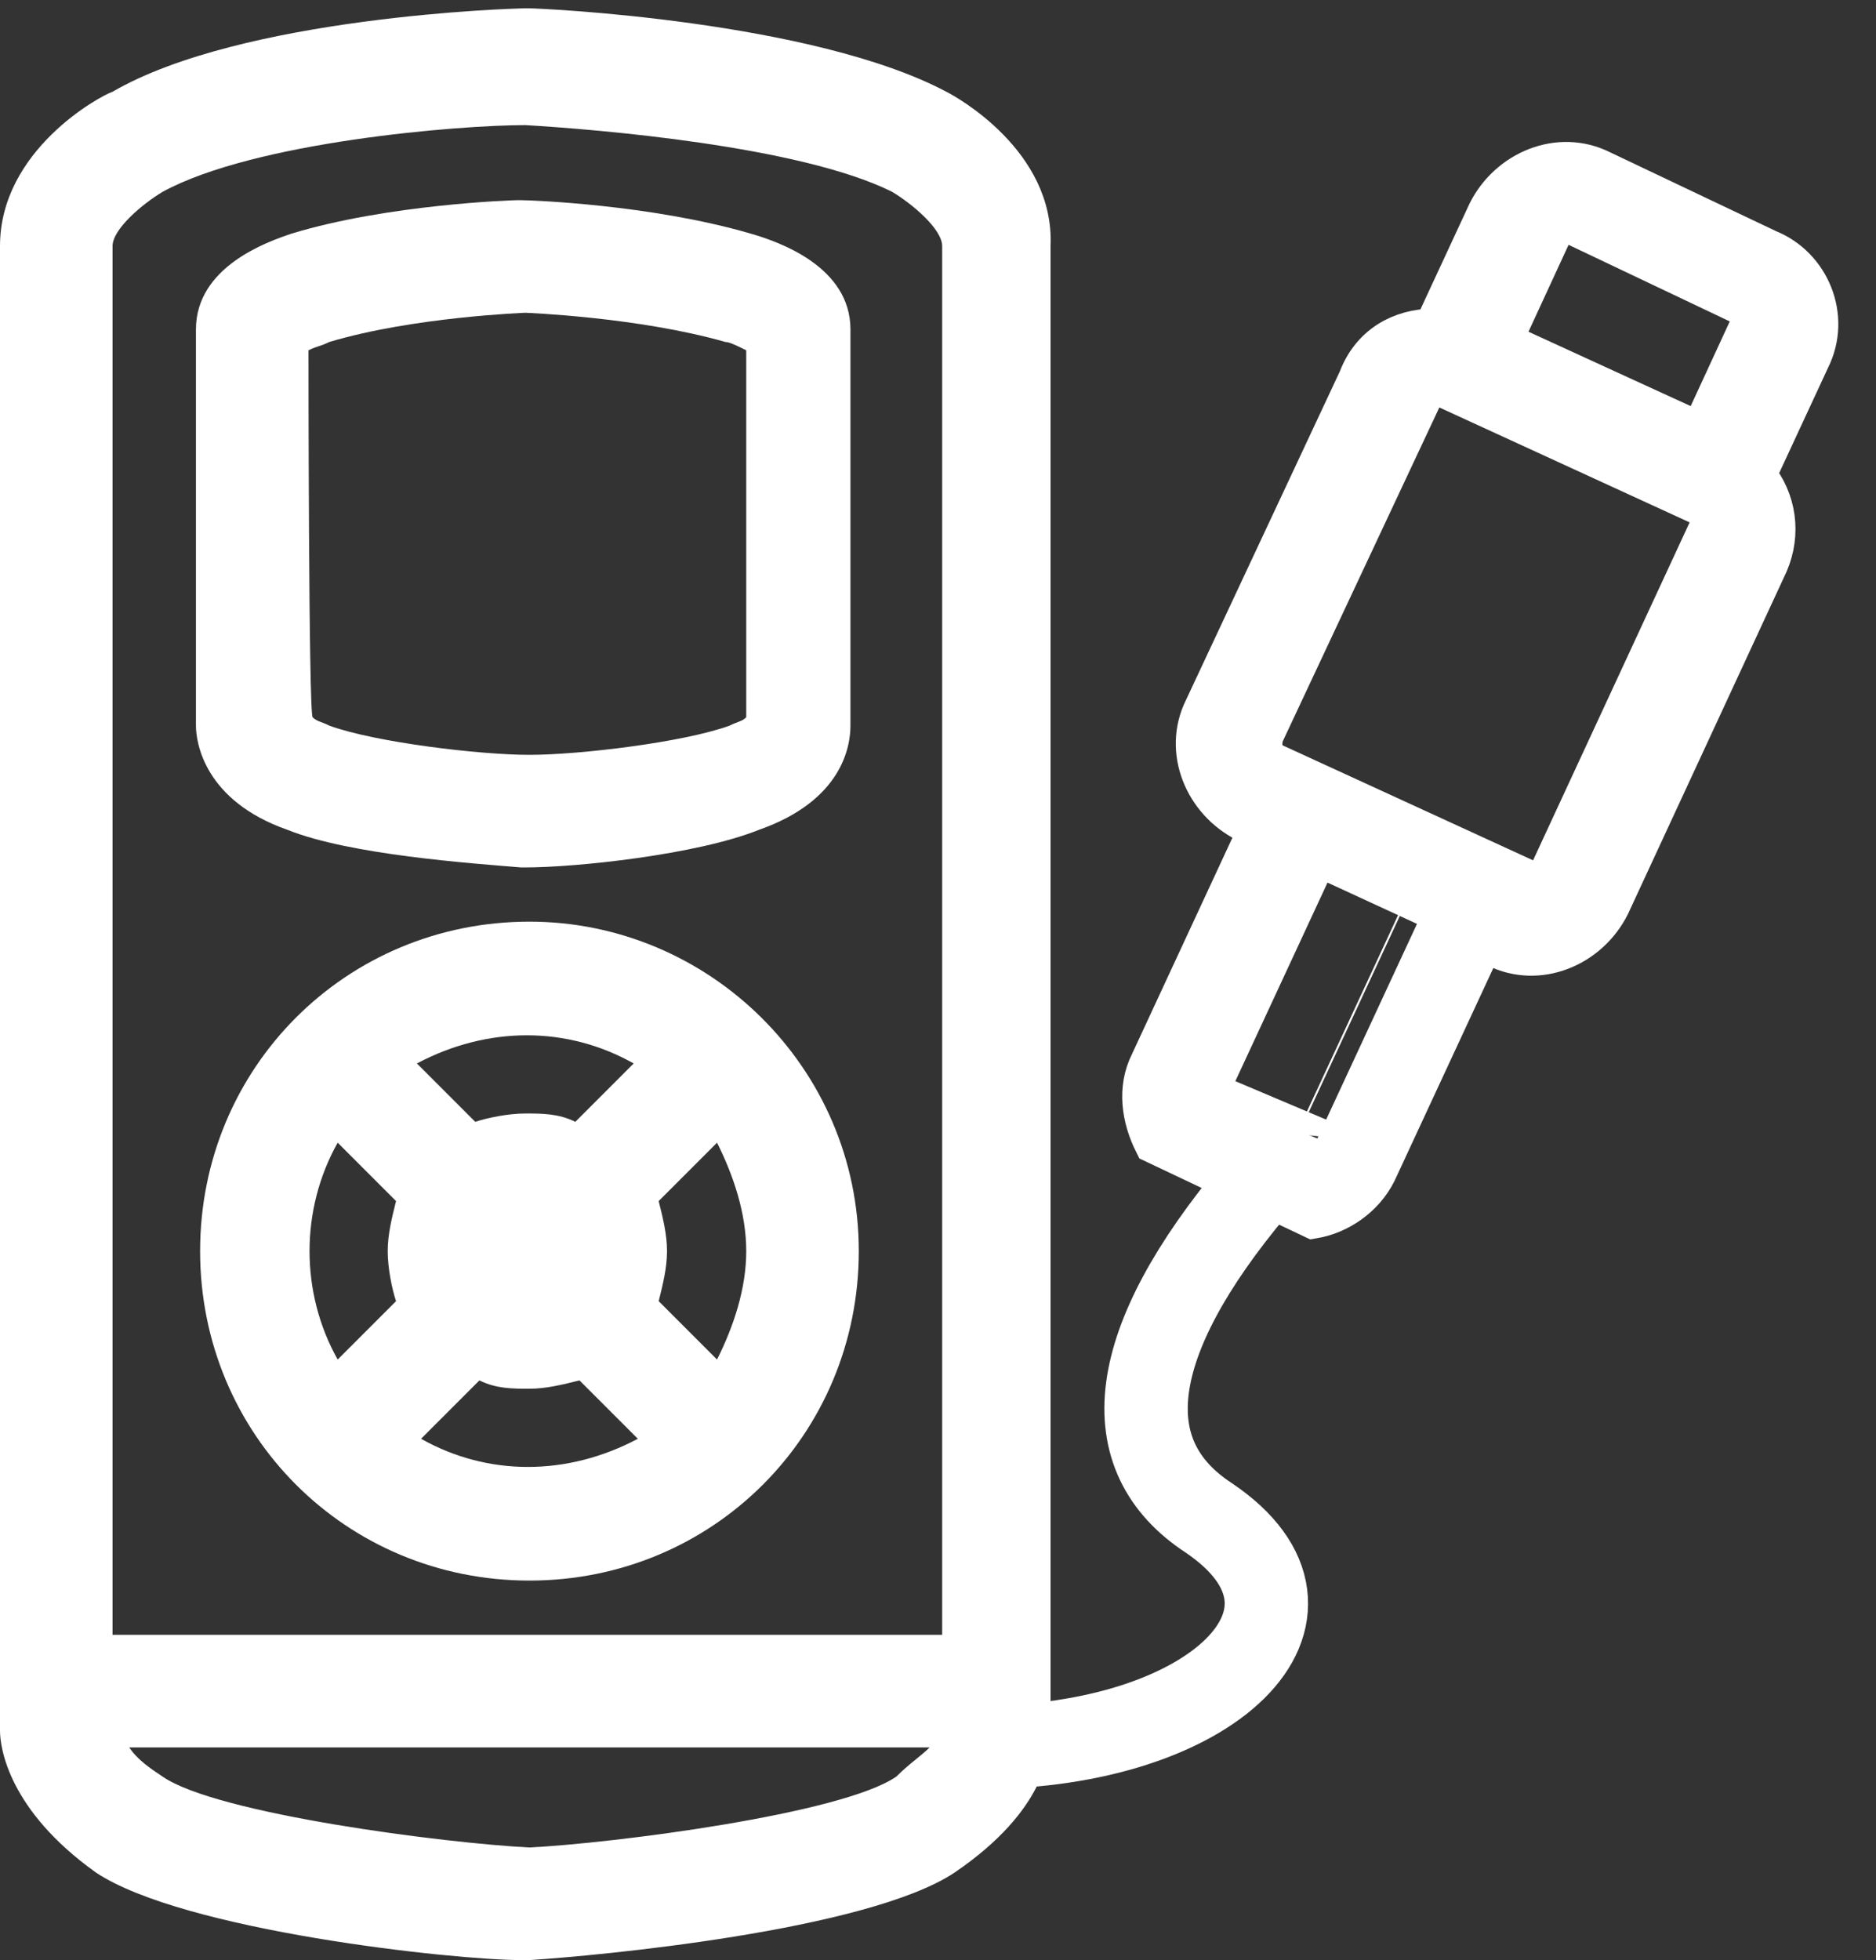
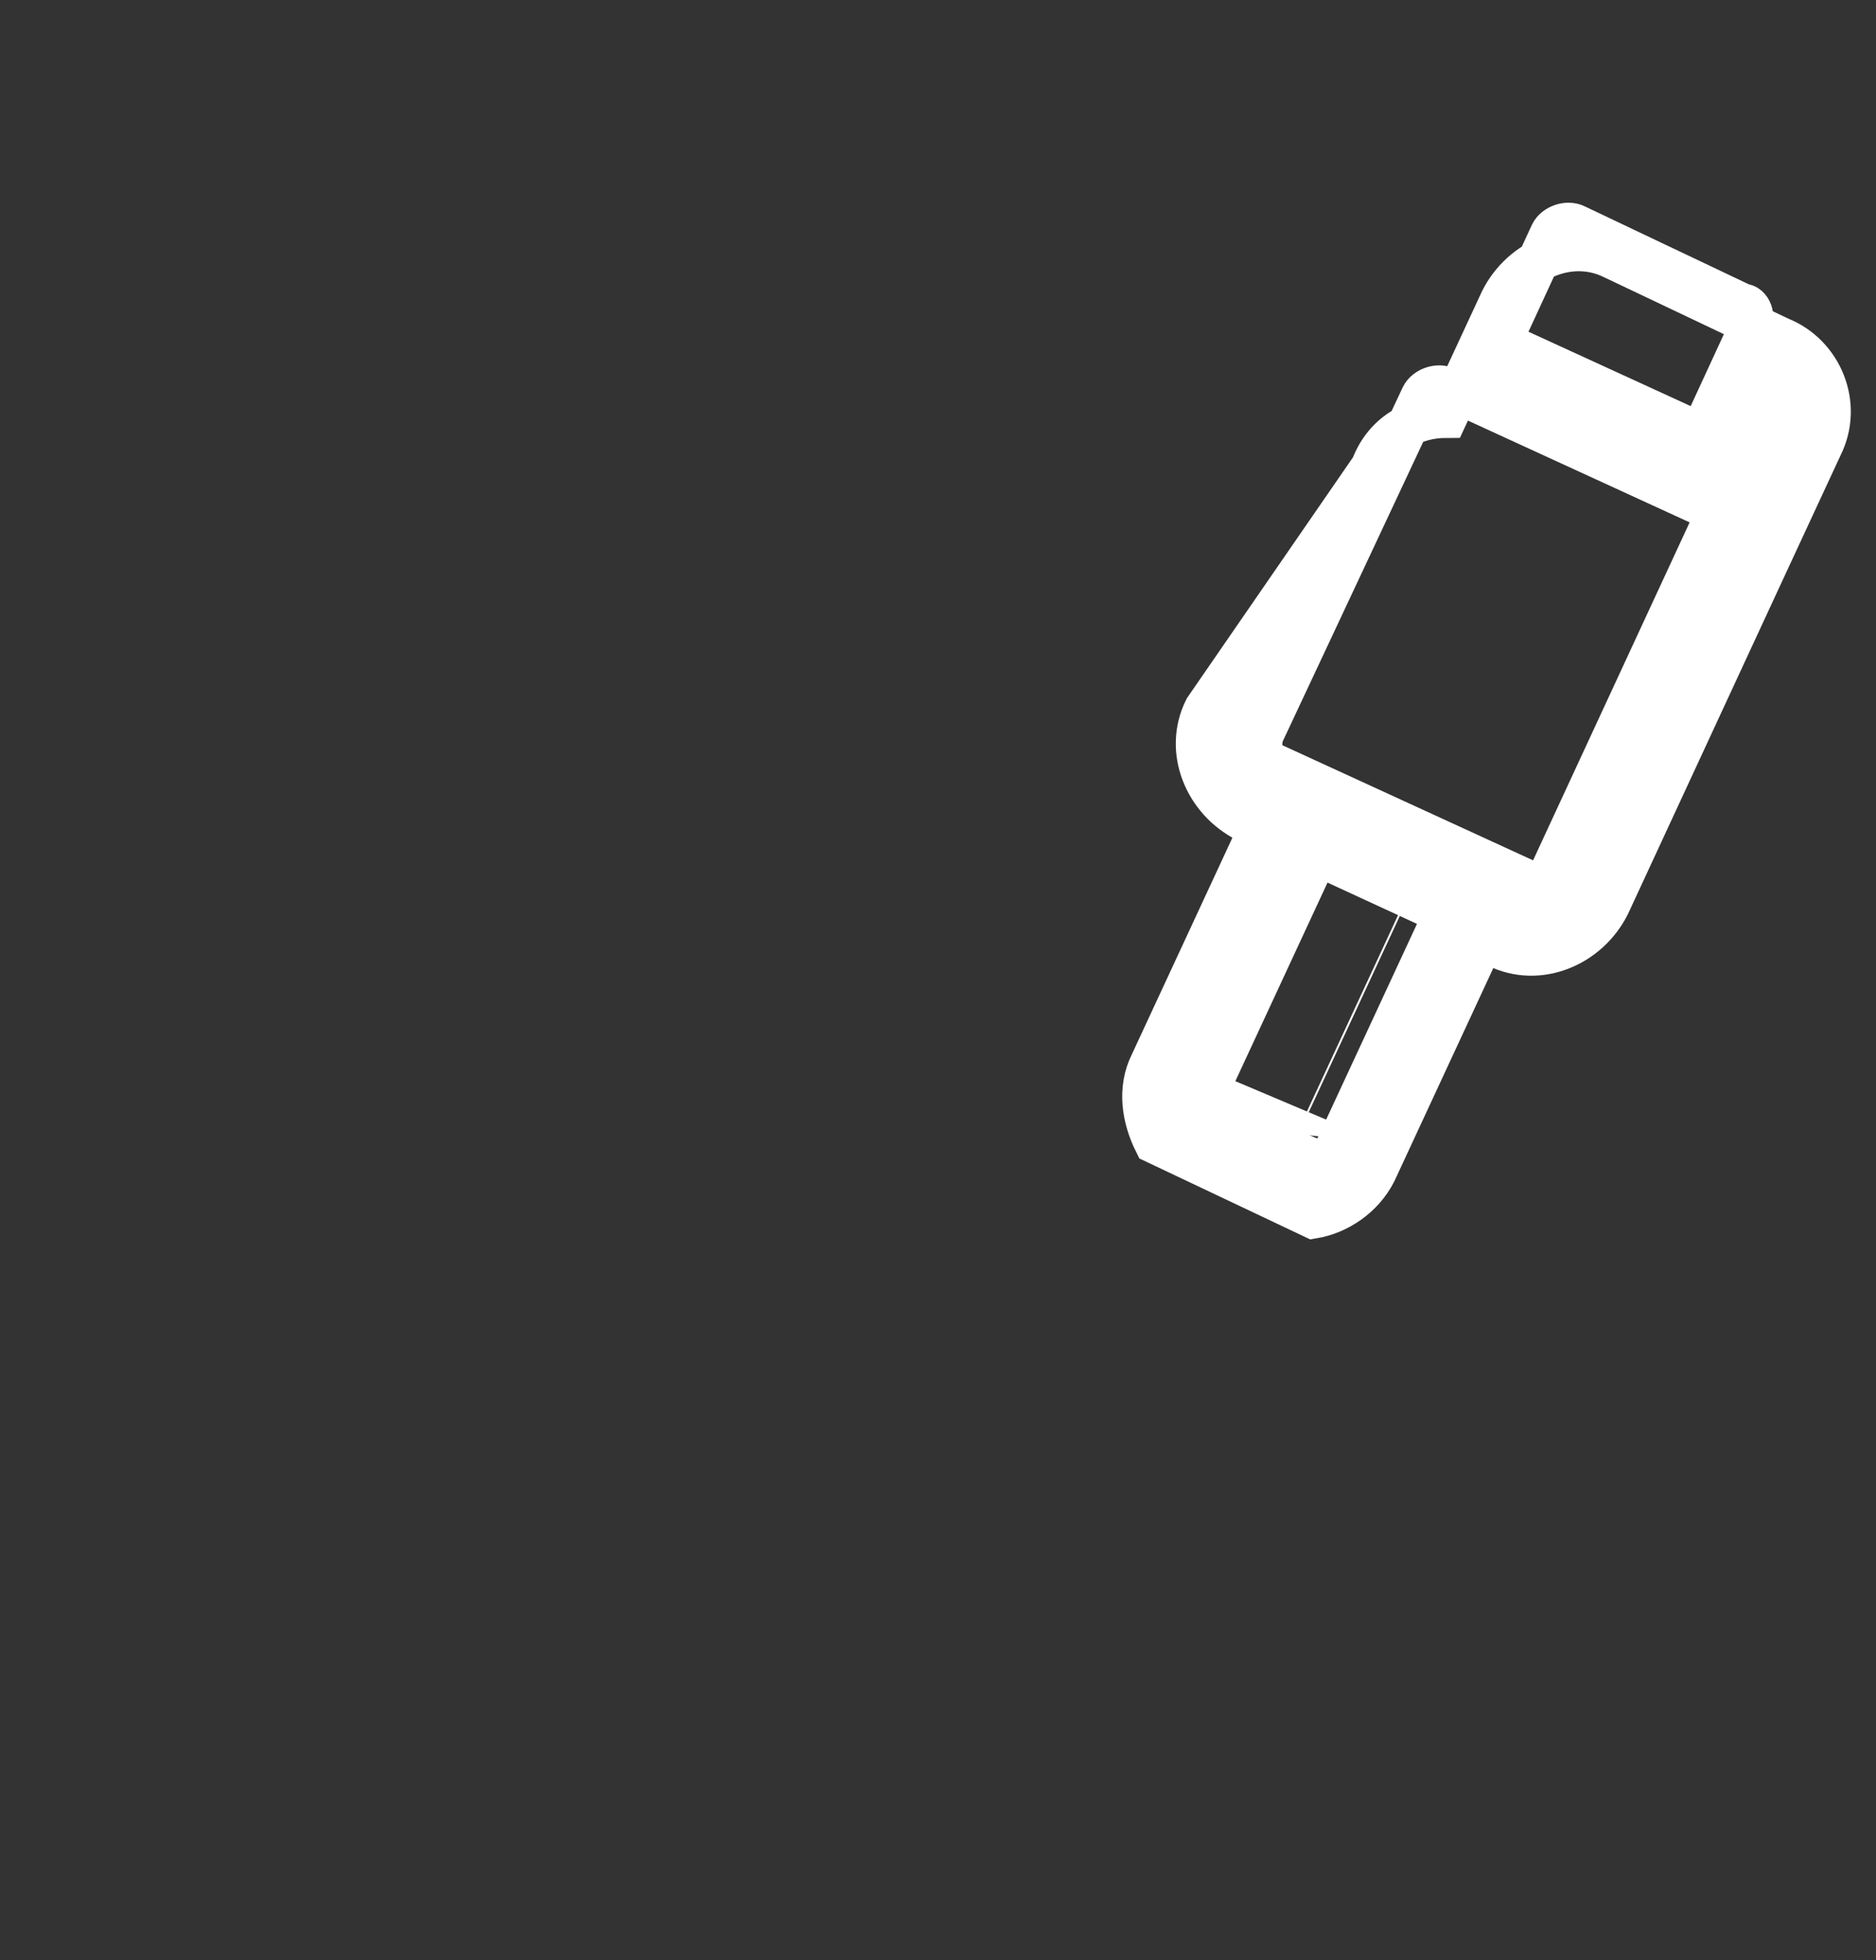
<svg xmlns="http://www.w3.org/2000/svg" version="1.1" id="Layer_1" x="0px" y="0px" width="45px" height="47px" viewBox="0 0 45 47" style="enable-background:new 0 0 45 47;" xml:space="preserve">
  <rect x="0" y="0" width="45" height="47" fill="#333333" stroke="none" />
  <style type="text/css">
	.st0{fill-rule:evenodd;clip-rule:evenodd;fill:#FFFFFF;stroke:#FFFFFF;}
	.st1{fill:none;stroke:#FFFFFF;stroke-width:2;}
	.st2{fill-rule:evenodd;clip-rule:evenodd;fill:#FFFFFF;}
</style>
  <g>
-     <path class="st0" d="M30.3,17.6l3.8-8.1c0.1-0.2,0.4-0.3,0.6-0.2l6.1,2.8c0.2,0.1,0.3,0.4,0.2,0.6l-3.8,8.2   c-0.1,0.2-0.4,0.3-0.6,0.2l-6.1-2.8C30.3,18.2,30.2,17.9,30.3,17.6z M37.2,5.6c0.1-0.2,0.4-0.3,0.6-0.2l4,1.9   C42,7.3,42.1,7.6,42,7.8l-1.2,2.6L36,8.2L37.2,5.6z M31.6,27.3C31.6,27.4,31.6,27.4,31.6,27.3L29,26.2c0,0,0-0.1,0-0.1l2.6-5.6   l2.6,1.2C34.2,21.7,31.6,27.3,31.6,27.3z M27.6,25.5c-0.3,0.6-0.2,1.3,0.1,1.9l3.8,1.8c0.6-0.1,1.2-0.5,1.5-1.1l2.6-5.6l0.3,0.2   c1,0.5,2.2,0,2.7-1l3.8-8.2c0.3-0.7,0.2-1.5-0.3-2.1l1.3-2.8c0.5-1,0-2.2-1-2.6l-4-1.9c-1-0.5-2.2,0-2.7,1l-1.3,2.8   c-0.8,0-1.5,0.4-1.8,1.2L28.9,17c-0.5,1,0,2.2,1,2.7l0.3,0.2L27.6,25.5L27.6,25.5z" />
-     <path class="st1" d="M30.1,28.5c-3.1,3.7-3.4,6.4-1.1,7.9c3.4,2.3,0.1,5.5-5.5,5.5" />
-     <path class="st2" d="M21.5,42.6c-1.3,0.9-6.8,1.6-8.8,1.7c-2-0.1-7.5-0.8-8.8-1.7c-0.3-0.2-0.6-0.4-0.8-0.7h19.2   C22.1,42.1,21.8,42.3,21.5,42.6 M3.9,4.6C6.1,3.4,11,3,12.6,3c1.7,0.1,6.6,0.5,8.8,1.6c0.5,0.3,1.2,0.9,1.2,1.3v33.3H2.7V5.9   C2.7,5.5,3.4,4.9,3.9,4.6 M22.7,2.2c-3.2-1.7-9.7-2-10-2h-0.1c-0.3,0-6.8,0.2-9.9,2C2.4,2.3,0,3.6,0,5.9v35.6   c0,0.4,0.2,1.9,2.3,3.4c2.1,1.4,8.6,2.1,10.2,2.1l0.2,0v0c1.6-0.1,8.1-0.7,10.2-2.1c2.2-1.5,2.3-2.9,2.3-3.4V5.9   C25.3,3.6,22.9,2.3,22.7,2.2" />
-     <path class="st2" d="M7.4,8.4c0.2-0.1,0.3-0.1,0.5-0.2c2-0.6,4.7-0.7,4.7-0.7c0,0,2.7,0.1,4.8,0.7c0.1,0,0.3,0.1,0.5,0.2v8.8   c-0.1,0.1-0.2,0.1-0.4,0.2c-1.1,0.4-3.6,0.7-4.8,0.7c-1.2,0-3.7-0.3-4.8-0.7c-0.2-0.1-0.3-0.1-0.4-0.2C7.4,17.1,7.4,8.4,7.4,8.4z    M6.9,19.9c1.5,0.6,4.4,0.8,5.6,0.9l0.1,0v0c1.2,0,4.1-0.3,5.6-0.9c2-0.7,2.2-2,2.2-2.5V7.9c0-1.5-1.7-2.1-2.4-2.3   c-2.4-0.7-5.3-0.8-5.5-0.8h-0.1c-0.1,0-3.1,0.1-5.4,0.8C6.4,5.8,4.7,6.4,4.7,7.9v9.5C4.7,17.8,4.9,19.2,6.9,19.9L6.9,19.9z    M10.1,34.5l1.4-1.4c0.4,0.2,0.8,0.2,1.2,0.2s0.8-0.1,1.2-0.2l1.4,1.4C13.6,35.4,11.7,35.4,10.1,34.5z M15.2,25.5l-1.4,1.4   c-0.4-0.2-0.8-0.2-1.2-0.2c-0.4,0-0.9,0.1-1.2,0.2l-1.4-1.4C11.7,24.6,13.6,24.6,15.2,25.5z M8.1,32.6c-0.9-1.6-0.9-3.6,0-5.2   l1.4,1.4c-0.1,0.4-0.2,0.8-0.2,1.2c0,0.4,0.1,0.9,0.2,1.2L8.1,32.6L8.1,32.6z M17.9,30c0,0.9-0.3,1.8-0.7,2.6l-1.4-1.4   c0.1-0.4,0.2-0.8,0.2-1.2c0-0.4-0.1-0.8-0.2-1.2l1.4-1.4C17.6,28.2,17.9,29.1,17.9,30z M12.7,22.1c-4.4,0-7.9,3.5-7.9,7.9   c0,4.4,3.5,7.9,7.9,7.9s7.9-3.5,7.9-7.9S17,22.1,12.7,22.1z" />
+     <path class="st0" d="M30.3,17.6l3.8-8.1c0.1-0.2,0.4-0.3,0.6-0.2l6.1,2.8c0.2,0.1,0.3,0.4,0.2,0.6l-3.8,8.2   c-0.1,0.2-0.4,0.3-0.6,0.2l-6.1-2.8C30.3,18.2,30.2,17.9,30.3,17.6z M37.2,5.6c0.1-0.2,0.4-0.3,0.6-0.2l4,1.9   C42,7.3,42.1,7.6,42,7.8l-1.2,2.6L36,8.2L37.2,5.6z M31.6,27.3C31.6,27.4,31.6,27.4,31.6,27.3L29,26.2c0,0,0-0.1,0-0.1l2.6-5.6   l2.6,1.2C34.2,21.7,31.6,27.3,31.6,27.3z M27.6,25.5c-0.3,0.6-0.2,1.3,0.1,1.9l3.8,1.8c0.6-0.1,1.2-0.5,1.5-1.1l2.6-5.6l0.3,0.2   c1,0.5,2.2,0,2.7-1l3.8-8.2l1.3-2.8c0.5-1,0-2.2-1-2.6l-4-1.9c-1-0.5-2.2,0-2.7,1l-1.3,2.8   c-0.8,0-1.5,0.4-1.8,1.2L28.9,17c-0.5,1,0,2.2,1,2.7l0.3,0.2L27.6,25.5L27.6,25.5z" />
  </g>
</svg>